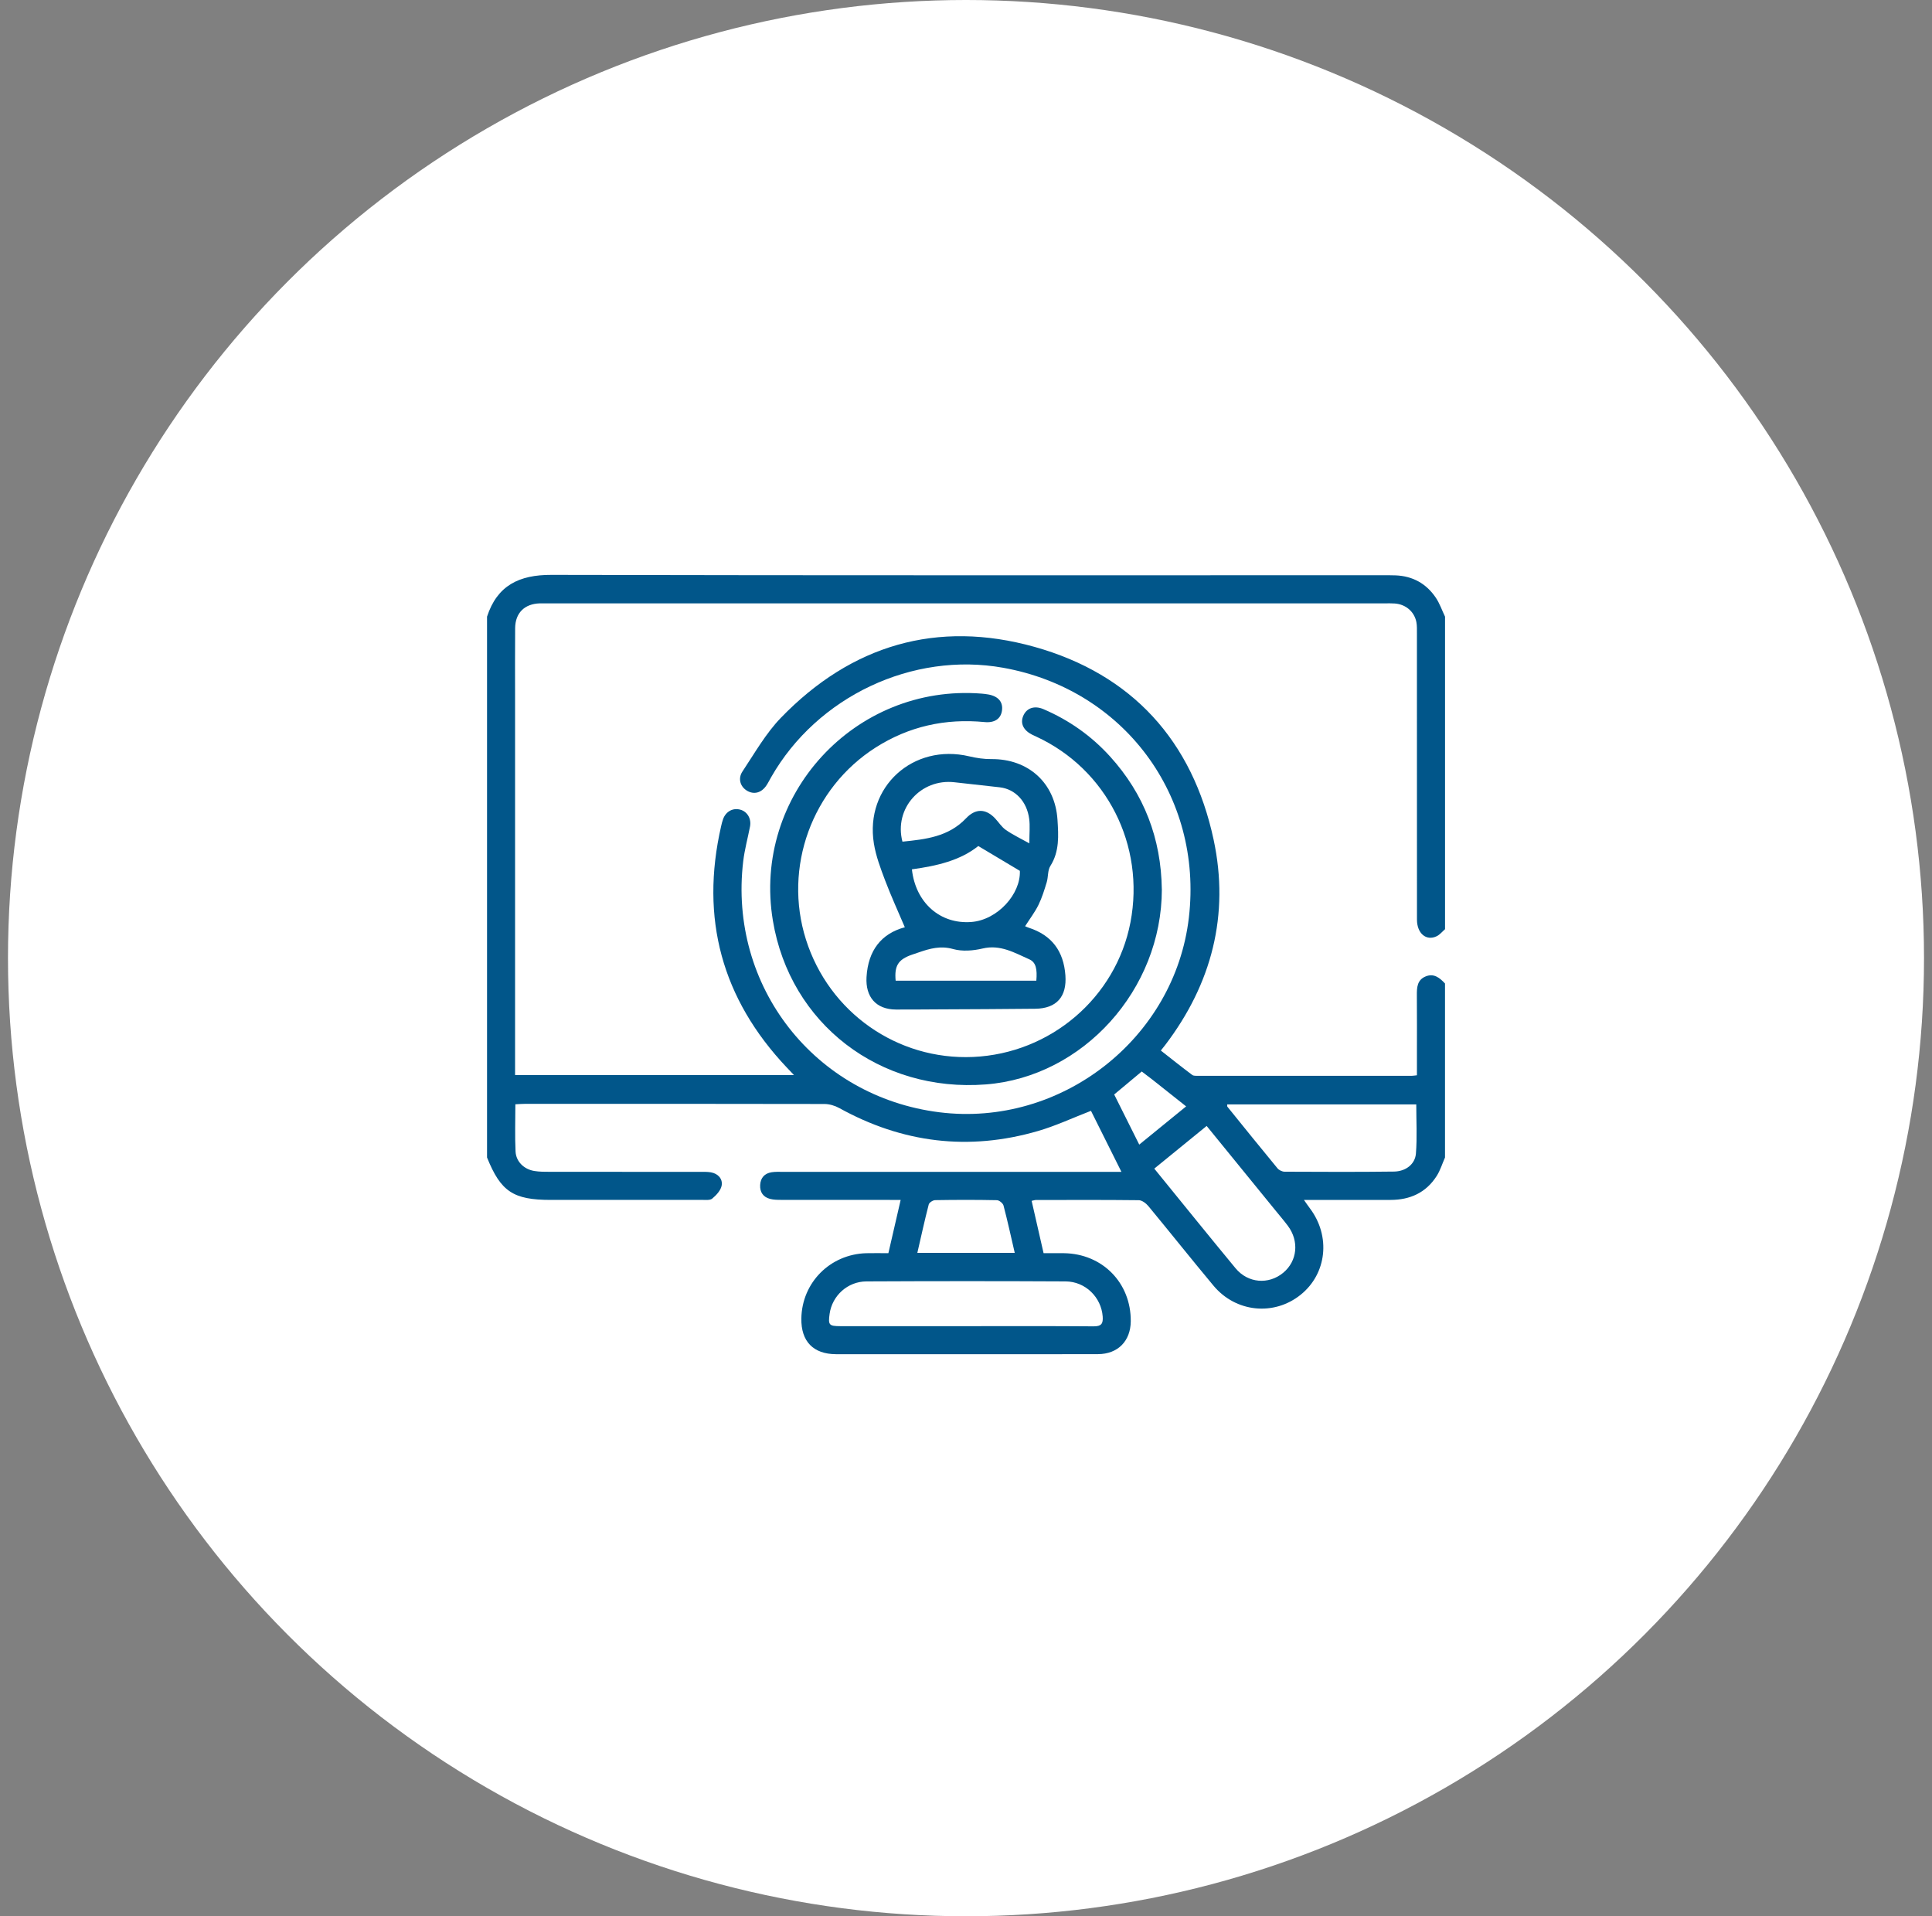
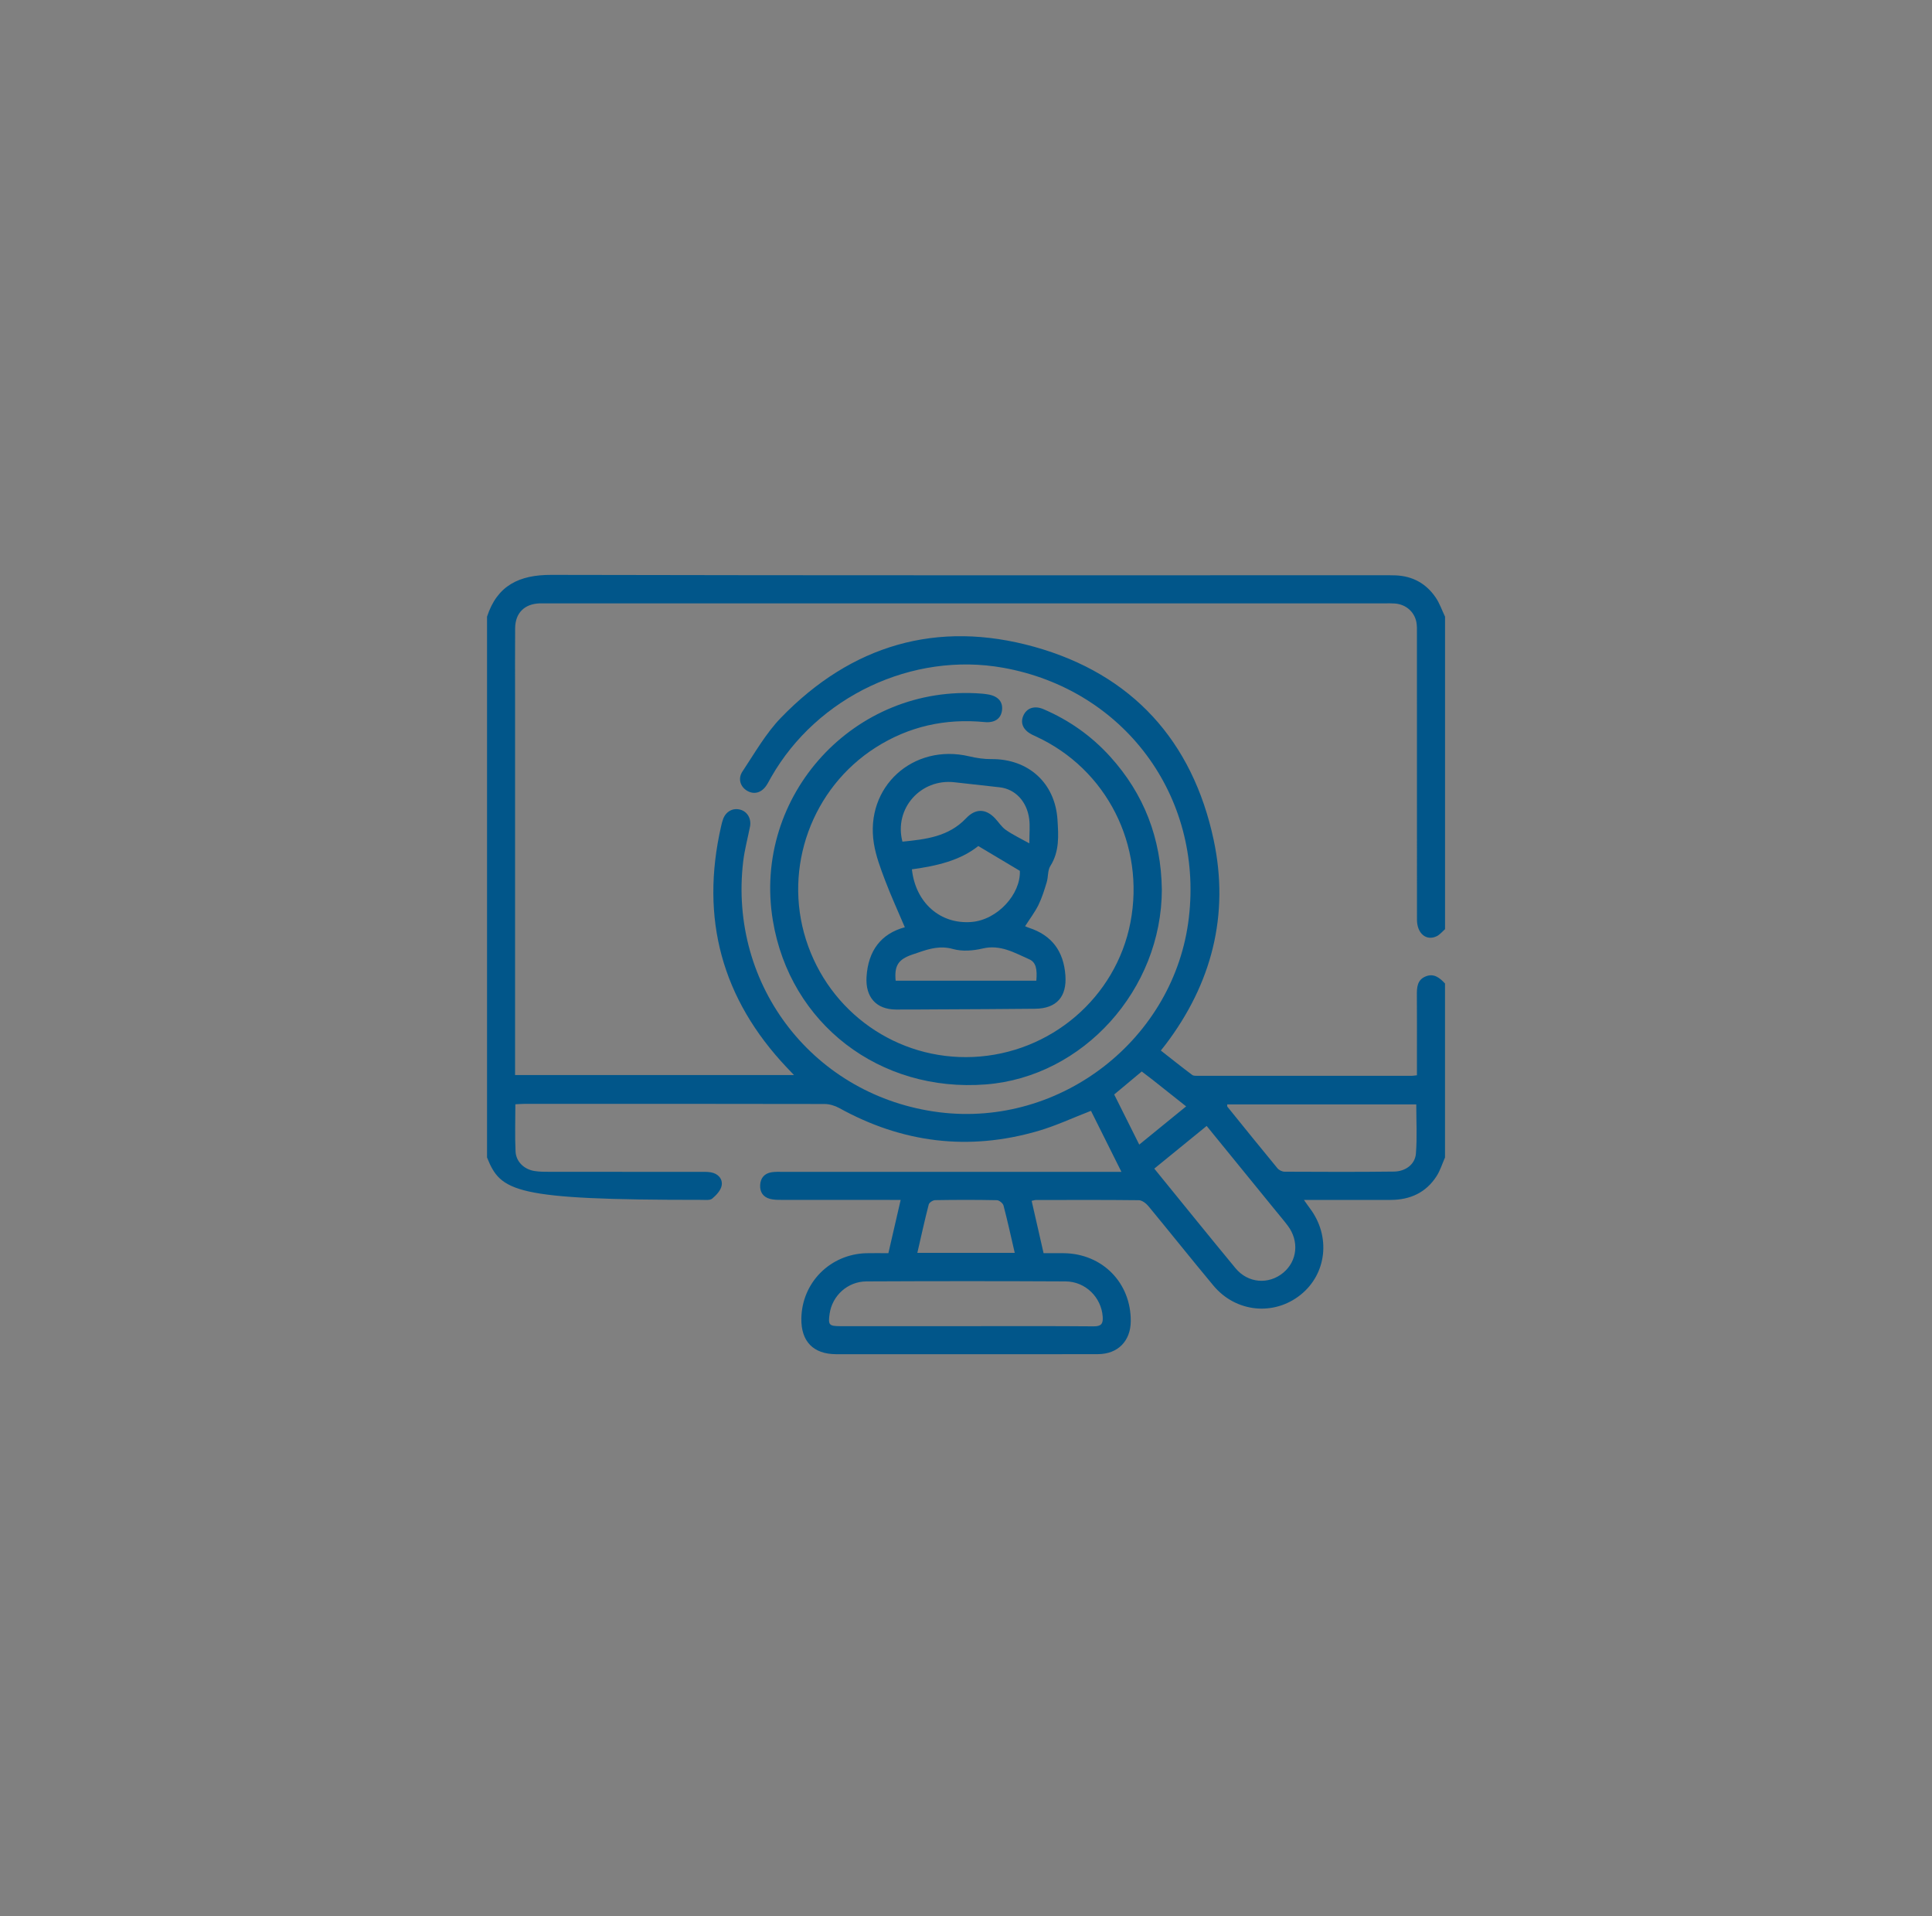
<svg xmlns="http://www.w3.org/2000/svg" width="121" height="120" viewBox="0 0 121 120" fill="none">
  <rect x="0" y="0" width="121" height="120" fill="#808080" stroke="none" />
-   <circle cx="60.5" cy="60" r="60" fill="white" />
  <g clip-path="url(#clip0_13_175)">
-     <path d="M90.5 72.484C90.328 72.874 90.202 73.294 89.975 73.648C89.309 74.689 88.312 75.139 87.095 75.141C85.533 75.141 83.97 75.141 82.408 75.141C82.197 75.141 81.986 75.141 81.664 75.141C81.828 75.372 81.93 75.525 82.041 75.672C83.353 77.414 83.1 79.763 81.458 81.081C79.788 82.422 77.4 82.189 76 80.511C74.624 78.862 73.287 77.18 71.919 75.525C71.775 75.352 71.523 75.161 71.32 75.159C69.172 75.134 67.023 75.144 64.875 75.147C64.8 75.147 64.727 75.177 64.611 75.2C64.856 76.278 65.099 77.338 65.359 78.477C65.781 78.477 66.205 78.472 66.628 78.477C69.044 78.508 70.836 80.333 70.819 82.739C70.809 83.977 70.014 84.794 68.766 84.799C65.466 84.809 62.164 84.803 58.864 84.803C56.697 84.803 54.528 84.808 52.361 84.802C50.933 84.797 50.166 84 50.188 82.569C50.222 80.322 51.987 78.542 54.253 78.478C54.7 78.466 55.147 78.477 55.639 78.477C55.894 77.369 56.142 76.294 56.408 75.141H55.724C53.458 75.141 51.192 75.142 48.927 75.138C48.694 75.138 48.453 75.136 48.231 75.078C47.798 74.966 47.584 74.653 47.608 74.208C47.631 73.763 47.88 73.481 48.32 73.409C48.55 73.372 48.788 73.383 49.022 73.383C55.819 73.383 62.616 73.383 69.412 73.383H70.234C69.561 72.036 68.933 70.778 68.327 69.562C67.181 70.005 66.117 70.505 65.003 70.828C60.666 72.088 56.514 71.575 52.562 69.388C52.288 69.236 51.944 69.136 51.633 69.134C45.383 69.12 39.133 69.124 32.883 69.125C32.692 69.125 32.502 69.141 32.277 69.152C32.277 70.166 32.241 71.141 32.289 72.111C32.32 72.744 32.822 73.222 33.456 73.328C33.781 73.383 34.117 73.38 34.449 73.381C37.592 73.384 40.737 73.383 43.881 73.384C44.095 73.384 44.314 73.378 44.523 73.414C44.972 73.492 45.264 73.82 45.2 74.227C45.152 74.533 44.866 74.842 44.609 75.056C44.463 75.18 44.161 75.138 43.928 75.138C40.784 75.142 37.639 75.141 34.495 75.141C32.145 75.141 31.363 74.62 30.503 72.484V38.616C31.141 36.659 32.519 35.995 34.528 36C51.881 36.039 69.236 36.022 86.591 36.023C86.864 36.023 87.138 36.02 87.411 36.031C88.48 36.075 89.327 36.547 89.92 37.423C90.166 37.786 90.311 38.217 90.502 38.616V58.188C90.33 58.337 90.178 58.531 89.98 58.628C89.325 58.944 88.745 58.453 88.744 57.592C88.742 51.616 88.744 45.639 88.741 39.663C88.741 39.428 88.75 39.189 88.708 38.962C88.581 38.3 88.039 37.841 87.353 37.792C87.159 37.778 86.963 37.783 86.767 37.783C69.249 37.783 51.73 37.783 34.211 37.783C34.075 37.783 33.938 37.781 33.802 37.784C32.853 37.814 32.272 38.384 32.263 39.333C32.25 40.817 32.259 42.302 32.259 43.786C32.259 51.384 32.259 58.981 32.259 66.58C32.259 66.811 32.259 67.044 32.259 67.322H49.727C49.536 67.122 49.408 66.987 49.28 66.853C45.208 62.55 43.841 57.509 45.164 51.737C45.199 51.586 45.234 51.433 45.289 51.286C45.466 50.812 45.902 50.578 46.361 50.702C46.803 50.82 47.067 51.266 46.974 51.755C46.834 52.481 46.634 53.202 46.547 53.934C45.614 61.759 51.022 68.672 58.825 69.652C66.448 70.609 73.578 65.047 74.459 57.455C75.345 49.839 70.389 43.173 62.831 41.817C57.153 40.798 51.183 43.612 48.297 48.669C48.2 48.837 48.114 49.014 48.006 49.177C47.695 49.647 47.233 49.775 46.797 49.523C46.373 49.278 46.197 48.767 46.5 48.311C47.266 47.161 47.961 45.927 48.911 44.945C53.32 40.391 58.695 38.802 64.792 40.509C70.902 42.22 74.686 46.397 76.009 52.587C77.013 57.284 75.894 61.609 72.974 65.444C72.903 65.536 72.828 65.627 72.702 65.787C73.359 66.302 74.006 66.819 74.667 67.314C74.761 67.384 74.931 67.369 75.066 67.369C79.519 67.37 83.972 67.369 88.425 67.369C88.503 67.369 88.58 67.353 88.741 67.336V66.133C88.741 64.862 88.749 63.594 88.737 62.324C88.733 61.831 88.758 61.361 89.289 61.145C89.809 60.933 90.17 61.236 90.5 61.589V72.487V72.484ZM60.472 83.047C63.145 83.047 65.819 83.036 68.494 83.058C68.981 83.062 69.094 82.886 69.061 82.442C68.972 81.244 67.987 80.25 66.734 80.244C62.578 80.222 58.42 80.224 54.264 80.244C53.081 80.25 52.12 81.141 51.959 82.27C51.859 82.974 51.919 83.045 52.628 83.047C55.244 83.047 57.858 83.047 60.474 83.047H60.472ZM76.859 69.161C76.864 69.233 76.853 69.28 76.87 69.303C77.912 70.592 78.953 71.884 80.009 73.162C80.105 73.278 80.302 73.374 80.453 73.374C82.736 73.384 85.02 73.395 87.303 73.366C88.038 73.356 88.625 72.908 88.678 72.239C88.759 71.222 88.7 70.194 88.7 69.161H76.861H76.859ZM72.292 73.181C74.025 75.309 75.691 77.377 77.383 79.422C78.159 80.361 79.455 80.459 80.367 79.703C81.253 78.969 81.378 77.722 80.655 76.759C80.408 76.431 80.141 76.12 79.883 75.802C78.455 74.047 77.025 72.294 75.572 70.509C74.472 71.405 73.403 72.277 72.294 73.18L72.292 73.181ZM63.552 78.455C63.312 77.42 63.102 76.45 62.849 75.491C62.811 75.349 62.58 75.161 62.436 75.158C61.148 75.131 59.859 75.134 58.572 75.155C58.43 75.156 58.197 75.305 58.166 75.427C57.909 76.419 57.692 77.42 57.453 78.455H63.552ZM71.506 67.099C70.905 67.602 70.353 68.061 69.781 68.539C70.3 69.577 70.811 70.599 71.35 71.677C72.338 70.872 73.295 70.094 74.287 69.284C73.536 68.689 72.852 68.144 72.166 67.602C71.953 67.434 71.736 67.273 71.506 67.099Z" fill="#01568A" />
+     <path d="M90.5 72.484C90.328 72.874 90.202 73.294 89.975 73.648C89.309 74.689 88.312 75.139 87.095 75.141C85.533 75.141 83.97 75.141 82.408 75.141C82.197 75.141 81.986 75.141 81.664 75.141C81.828 75.372 81.93 75.525 82.041 75.672C83.353 77.414 83.1 79.763 81.458 81.081C79.788 82.422 77.4 82.189 76 80.511C74.624 78.862 73.287 77.18 71.919 75.525C71.775 75.352 71.523 75.161 71.32 75.159C69.172 75.134 67.023 75.144 64.875 75.147C64.8 75.147 64.727 75.177 64.611 75.2C64.856 76.278 65.099 77.338 65.359 78.477C65.781 78.477 66.205 78.472 66.628 78.477C69.044 78.508 70.836 80.333 70.819 82.739C70.809 83.977 70.014 84.794 68.766 84.799C65.466 84.809 62.164 84.803 58.864 84.803C56.697 84.803 54.528 84.808 52.361 84.802C50.933 84.797 50.166 84 50.188 82.569C50.222 80.322 51.987 78.542 54.253 78.478C54.7 78.466 55.147 78.477 55.639 78.477C55.894 77.369 56.142 76.294 56.408 75.141H55.724C53.458 75.141 51.192 75.142 48.927 75.138C48.694 75.138 48.453 75.136 48.231 75.078C47.798 74.966 47.584 74.653 47.608 74.208C47.631 73.763 47.88 73.481 48.32 73.409C48.55 73.372 48.788 73.383 49.022 73.383C55.819 73.383 62.616 73.383 69.412 73.383H70.234C69.561 72.036 68.933 70.778 68.327 69.562C67.181 70.005 66.117 70.505 65.003 70.828C60.666 72.088 56.514 71.575 52.562 69.388C52.288 69.236 51.944 69.136 51.633 69.134C45.383 69.12 39.133 69.124 32.883 69.125C32.692 69.125 32.502 69.141 32.277 69.152C32.277 70.166 32.241 71.141 32.289 72.111C32.32 72.744 32.822 73.222 33.456 73.328C33.781 73.383 34.117 73.38 34.449 73.381C37.592 73.384 40.737 73.383 43.881 73.384C44.095 73.384 44.314 73.378 44.523 73.414C44.972 73.492 45.264 73.82 45.2 74.227C45.152 74.533 44.866 74.842 44.609 75.056C44.463 75.18 44.161 75.138 43.928 75.138C32.145 75.141 31.363 74.62 30.503 72.484V38.616C31.141 36.659 32.519 35.995 34.528 36C51.881 36.039 69.236 36.022 86.591 36.023C86.864 36.023 87.138 36.02 87.411 36.031C88.48 36.075 89.327 36.547 89.92 37.423C90.166 37.786 90.311 38.217 90.502 38.616V58.188C90.33 58.337 90.178 58.531 89.98 58.628C89.325 58.944 88.745 58.453 88.744 57.592C88.742 51.616 88.744 45.639 88.741 39.663C88.741 39.428 88.75 39.189 88.708 38.962C88.581 38.3 88.039 37.841 87.353 37.792C87.159 37.778 86.963 37.783 86.767 37.783C69.249 37.783 51.73 37.783 34.211 37.783C34.075 37.783 33.938 37.781 33.802 37.784C32.853 37.814 32.272 38.384 32.263 39.333C32.25 40.817 32.259 42.302 32.259 43.786C32.259 51.384 32.259 58.981 32.259 66.58C32.259 66.811 32.259 67.044 32.259 67.322H49.727C49.536 67.122 49.408 66.987 49.28 66.853C45.208 62.55 43.841 57.509 45.164 51.737C45.199 51.586 45.234 51.433 45.289 51.286C45.466 50.812 45.902 50.578 46.361 50.702C46.803 50.82 47.067 51.266 46.974 51.755C46.834 52.481 46.634 53.202 46.547 53.934C45.614 61.759 51.022 68.672 58.825 69.652C66.448 70.609 73.578 65.047 74.459 57.455C75.345 49.839 70.389 43.173 62.831 41.817C57.153 40.798 51.183 43.612 48.297 48.669C48.2 48.837 48.114 49.014 48.006 49.177C47.695 49.647 47.233 49.775 46.797 49.523C46.373 49.278 46.197 48.767 46.5 48.311C47.266 47.161 47.961 45.927 48.911 44.945C53.32 40.391 58.695 38.802 64.792 40.509C70.902 42.22 74.686 46.397 76.009 52.587C77.013 57.284 75.894 61.609 72.974 65.444C72.903 65.536 72.828 65.627 72.702 65.787C73.359 66.302 74.006 66.819 74.667 67.314C74.761 67.384 74.931 67.369 75.066 67.369C79.519 67.37 83.972 67.369 88.425 67.369C88.503 67.369 88.58 67.353 88.741 67.336V66.133C88.741 64.862 88.749 63.594 88.737 62.324C88.733 61.831 88.758 61.361 89.289 61.145C89.809 60.933 90.17 61.236 90.5 61.589V72.487V72.484ZM60.472 83.047C63.145 83.047 65.819 83.036 68.494 83.058C68.981 83.062 69.094 82.886 69.061 82.442C68.972 81.244 67.987 80.25 66.734 80.244C62.578 80.222 58.42 80.224 54.264 80.244C53.081 80.25 52.12 81.141 51.959 82.27C51.859 82.974 51.919 83.045 52.628 83.047C55.244 83.047 57.858 83.047 60.474 83.047H60.472ZM76.859 69.161C76.864 69.233 76.853 69.28 76.87 69.303C77.912 70.592 78.953 71.884 80.009 73.162C80.105 73.278 80.302 73.374 80.453 73.374C82.736 73.384 85.02 73.395 87.303 73.366C88.038 73.356 88.625 72.908 88.678 72.239C88.759 71.222 88.7 70.194 88.7 69.161H76.861H76.859ZM72.292 73.181C74.025 75.309 75.691 77.377 77.383 79.422C78.159 80.361 79.455 80.459 80.367 79.703C81.253 78.969 81.378 77.722 80.655 76.759C80.408 76.431 80.141 76.12 79.883 75.802C78.455 74.047 77.025 72.294 75.572 70.509C74.472 71.405 73.403 72.277 72.294 73.18L72.292 73.181ZM63.552 78.455C63.312 77.42 63.102 76.45 62.849 75.491C62.811 75.349 62.58 75.161 62.436 75.158C61.148 75.131 59.859 75.134 58.572 75.155C58.43 75.156 58.197 75.305 58.166 75.427C57.909 76.419 57.692 77.42 57.453 78.455H63.552ZM71.506 67.099C70.905 67.602 70.353 68.061 69.781 68.539C70.3 69.577 70.811 70.599 71.35 71.677C72.338 70.872 73.295 70.094 74.287 69.284C73.536 68.689 72.852 68.144 72.166 67.602C71.953 67.434 71.736 67.273 71.506 67.099Z" fill="#01568A" />
    <path d="M72.766 55.688C72.764 61.969 67.839 67.431 61.75 67.908C55.092 68.428 49.477 64.111 48.405 57.65C47.103 49.805 53.539 42.809 61.481 43.436C61.617 43.447 61.753 43.464 61.888 43.487C62.523 43.597 62.833 43.962 62.752 44.508C62.677 45.014 62.289 45.278 61.663 45.217C59.209 44.981 56.933 45.481 54.844 46.809C50.852 49.35 49.044 54.324 50.477 58.839C51.923 63.4 56.192 66.397 60.942 66.189C65.797 65.975 69.895 62.47 70.8 57.758C71.725 52.931 69.317 48.178 64.911 46.133C64.822 46.092 64.733 46.053 64.645 46.009C64.094 45.733 63.888 45.3 64.083 44.834C64.291 44.337 64.783 44.164 65.356 44.411C66.958 45.099 68.355 46.084 69.523 47.373C71.659 49.728 72.72 52.511 72.764 55.686L72.766 55.688Z" fill="#01568A" />
    <path d="M56.67 58.069C56.252 57.084 55.809 56.122 55.434 55.133C55.15 54.381 54.858 53.611 54.731 52.823C54.158 49.273 57.191 46.531 60.706 47.364C61.158 47.47 61.63 47.541 62.092 47.536C64.4 47.517 66.083 49.023 66.23 51.336C66.292 52.32 66.362 53.317 65.783 54.23C65.608 54.506 65.656 54.916 65.555 55.25C65.408 55.733 65.258 56.222 65.036 56.673C64.814 57.123 64.503 57.53 64.201 58.002C64.273 58.031 64.348 58.07 64.428 58.095C65.878 58.564 66.614 59.566 66.725 61.078C66.823 62.405 66.183 63.155 64.836 63.17C62.786 63.194 60.736 63.198 58.686 63.209C57.827 63.214 56.967 63.222 56.109 63.219C54.867 63.212 54.198 62.433 54.27 61.186C54.369 59.516 55.197 58.461 56.672 58.066L56.67 58.069ZM57.112 54.439C57.341 56.538 58.891 57.888 60.834 57.737C62.47 57.612 63.934 55.991 63.873 54.534C62.977 54 62.155 53.508 61.269 52.98C60.142 53.884 58.67 54.228 57.112 54.439ZM56.52 52.706C57.972 52.561 59.409 52.4 60.503 51.244C61.091 50.622 61.734 50.625 62.322 51.248C62.548 51.489 62.731 51.789 62.997 51.973C63.426 52.273 63.908 52.5 64.467 52.812C64.467 52.172 64.516 51.72 64.458 51.283C64.314 50.178 63.578 49.413 62.614 49.303C61.67 49.195 60.725 49.097 59.78 48.987C57.67 48.744 55.977 50.627 56.519 52.705L56.52 52.706ZM64.905 61.411C64.966 60.695 64.886 60.261 64.464 60.075C63.544 59.667 62.655 59.133 61.541 59.397C60.948 59.538 60.264 59.591 59.692 59.431C58.908 59.211 58.244 59.397 57.547 59.638C57.4 59.689 57.252 59.736 57.105 59.788C56.252 60.086 56.006 60.481 56.094 61.413H64.905V61.411Z" fill="#01568A" />
  </g>
  <defs>
    <clipPath id="clip0_13_175">
      <rect width="60" height="48.806" fill="white" transform="translate(30.5 36)" />
    </clipPath>
  </defs>
</svg>